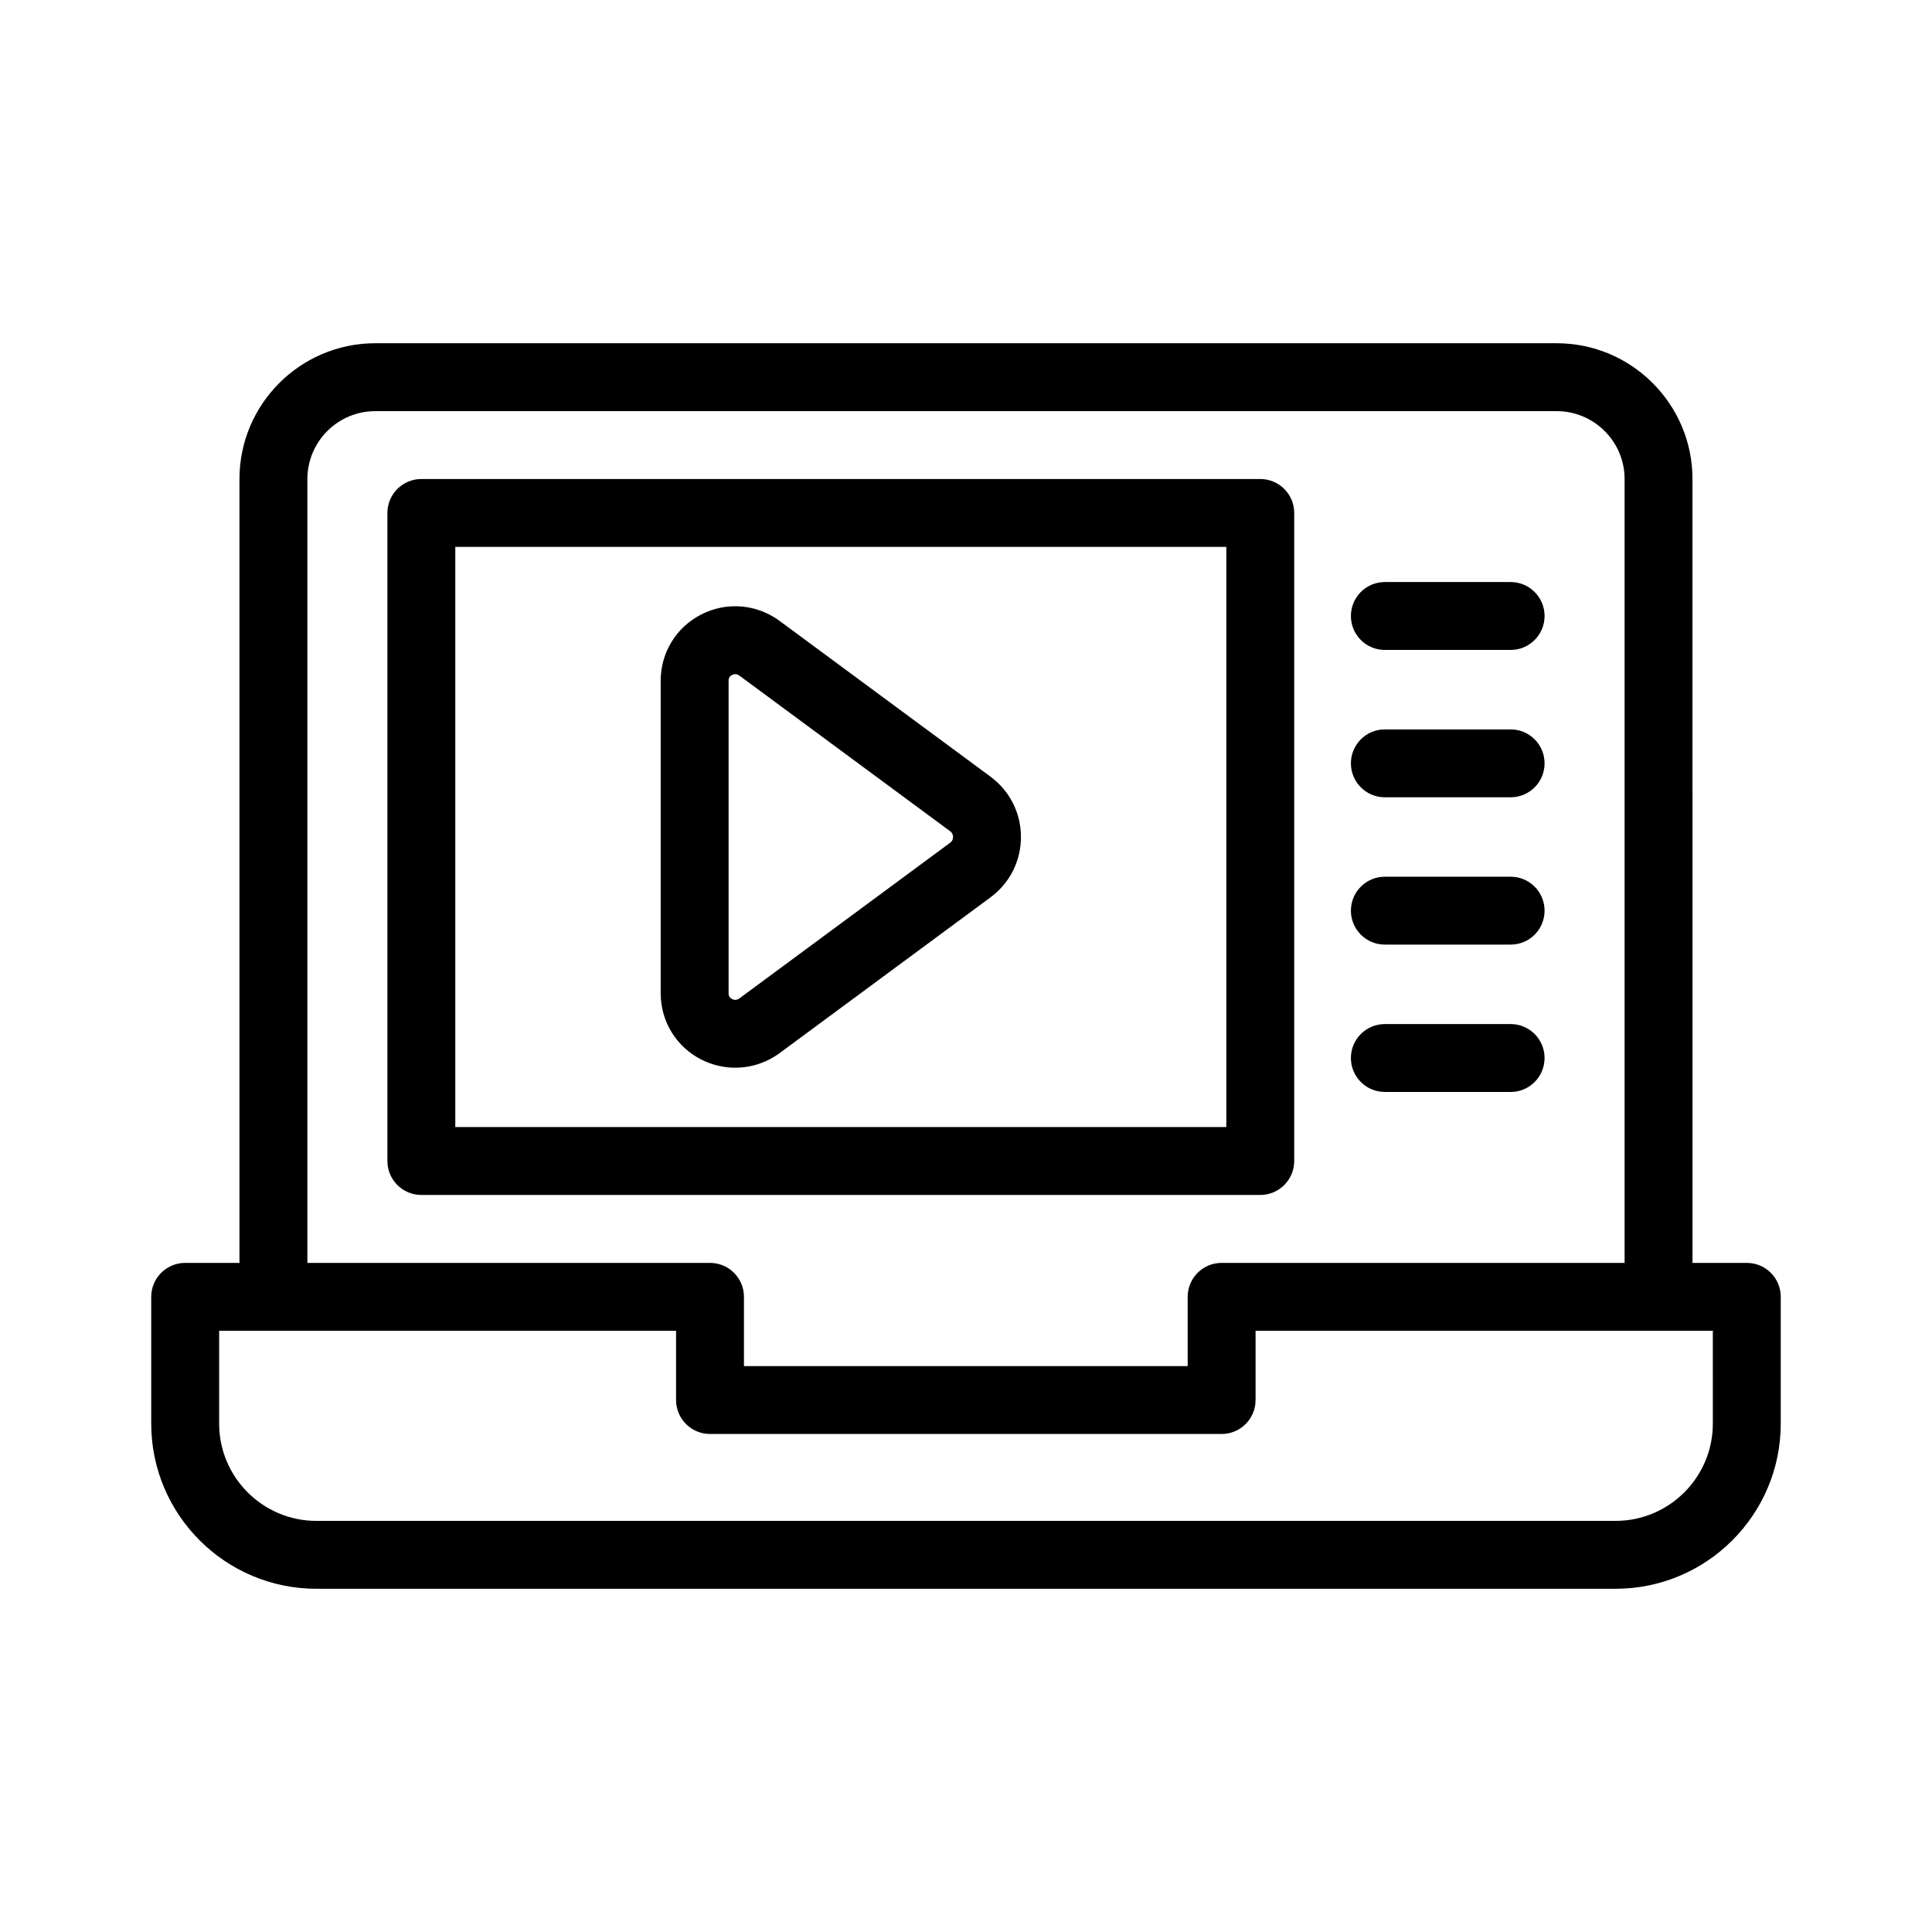
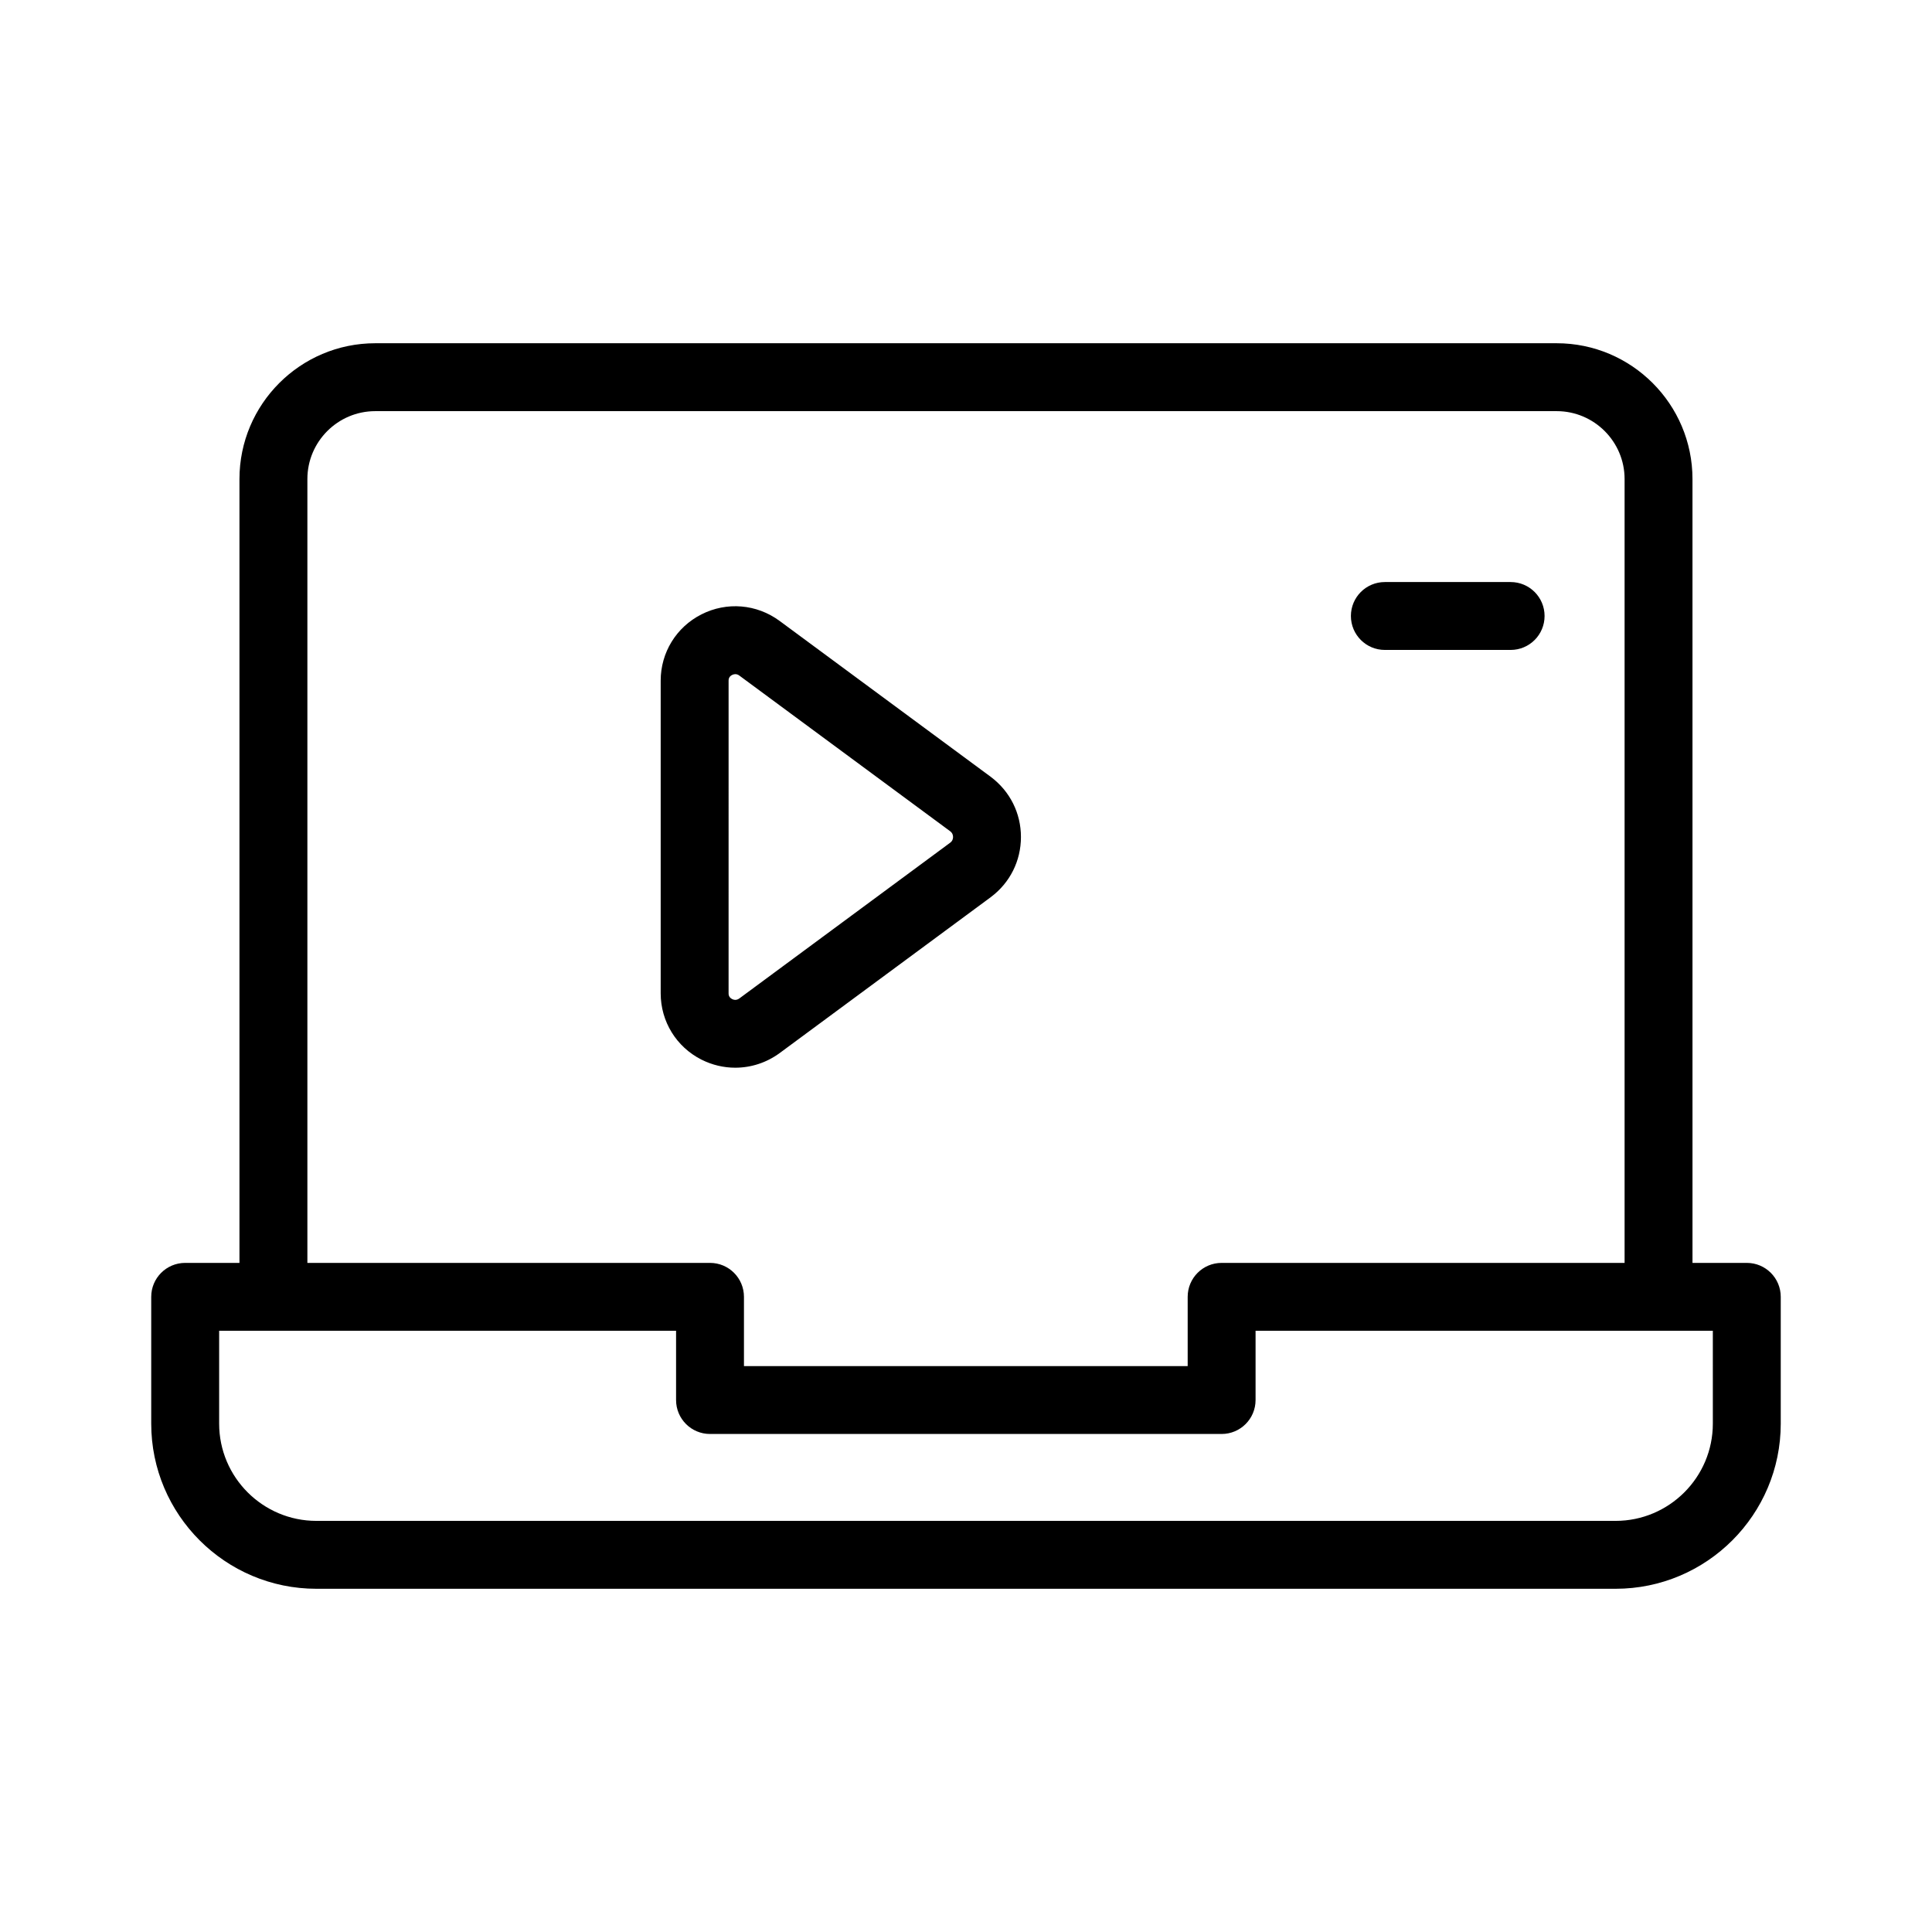
<svg xmlns="http://www.w3.org/2000/svg" fill="#000000" width="800px" height="800px" version="1.1" viewBox="144 144 512 512">
  <g>
    <path d="m606.92 478.68h-14.391l-0.004-207.73c0-19.848-16.141-35.988-35.988-35.988h-313.09c-19.848 0-35.988 16.141-35.988 35.988v207.73h-14.387c-4.973 0-8.996 4.023-8.996 8.996v33.605c0 24.133 19.637 43.762 43.77 43.762h344.3c24.133 0 43.77-19.629 43.77-43.762v-33.605c0-4.973-4.023-8.996-8.996-8.996zm-381.46-207.73c0-9.918 8.074-17.992 17.992-17.992h313.09c9.918 0 17.992 8.074 17.992 17.992v207.73h-106.79c-4.973 0-8.996 4.023-8.996 8.996v18.352h-117.59v-18.352c0-4.973-4.023-8.996-8.996-8.996h-106.7zm372.46 250.33c0 14.207-11.562 25.77-25.777 25.77h-344.29c-14.215 0-25.777-11.562-25.777-25.77v-24.609h121.09v18.352c0 4.973 4.023 8.996 8.996 8.996h135.58c4.973 0 8.996-4.023 8.996-8.996v-18.352h121.18z" />
    <path d="m329.89 424.81c2.848 1.434 5.914 2.144 8.961 2.144 4.148 0 8.266-1.309 11.773-3.883l55.938-41.312c0.016-0.016 0.035-0.027 0.051-0.043 5.051-3.785 7.949-9.586 7.949-15.902s-2.898-12.117-8.004-15.945l-55.957-41.32c-6.07-4.473-14.004-5.141-20.715-1.73-6.66 3.375-10.797 10.105-10.797 17.57v82.848c0.004 7.473 4.144 14.203 10.801 17.574zm7.195-100.42c0-0.254 0-1.047 0.93-1.52 0.289-0.141 0.57-0.211 0.852-0.211 0.367 0 0.73 0.121 1.07 0.379l55.887 41.266c0.613 0.465 0.746 1.082 0.746 1.512s-0.133 1.035-0.738 1.492l-55.879 41.277c-0.605 0.438-1.246 0.52-1.941 0.176-0.93-0.473-0.93-1.266-0.93-1.52z" />
-     <path d="m486.98 451.68v-171.74c0-4.973-4.023-8.996-8.996-8.996h-222.32c-4.973 0-8.996 4.023-8.996 8.996v171.74c0 4.973 4.023 8.996 8.996 8.996h222.32c4.969 0 8.992-4.023 8.992-8.996zm-17.992-8.996h-204.33v-153.75h204.33z" />
    <path d="m511 316.24h33.332c4.973 0 8.996-4.023 8.996-8.996s-4.023-8.996-8.996-8.996h-33.332c-4.973 0-8.996 4.023-8.996 8.996s4.023 8.996 8.996 8.996z" />
-     <path d="m511 355.29h33.332c4.973 0 8.996-4.023 8.996-8.996 0-4.973-4.023-8.996-8.996-8.996h-33.332c-4.973 0-8.996 4.023-8.996 8.996 0 4.973 4.023 8.996 8.996 8.996z" />
-     <path d="m511 394.33h33.332c4.973 0 8.996-4.023 8.996-8.996 0-4.973-4.023-8.996-8.996-8.996h-33.332c-4.973 0-8.996 4.023-8.996 8.996 0 4.973 4.023 8.996 8.996 8.996z" />
-     <path d="m511 433.38h33.332c4.973 0 8.996-4.023 8.996-8.996s-4.023-8.996-8.996-8.996h-33.332c-4.973 0-8.996 4.023-8.996 8.996s4.023 8.996 8.996 8.996z" />
  </g>
</svg>